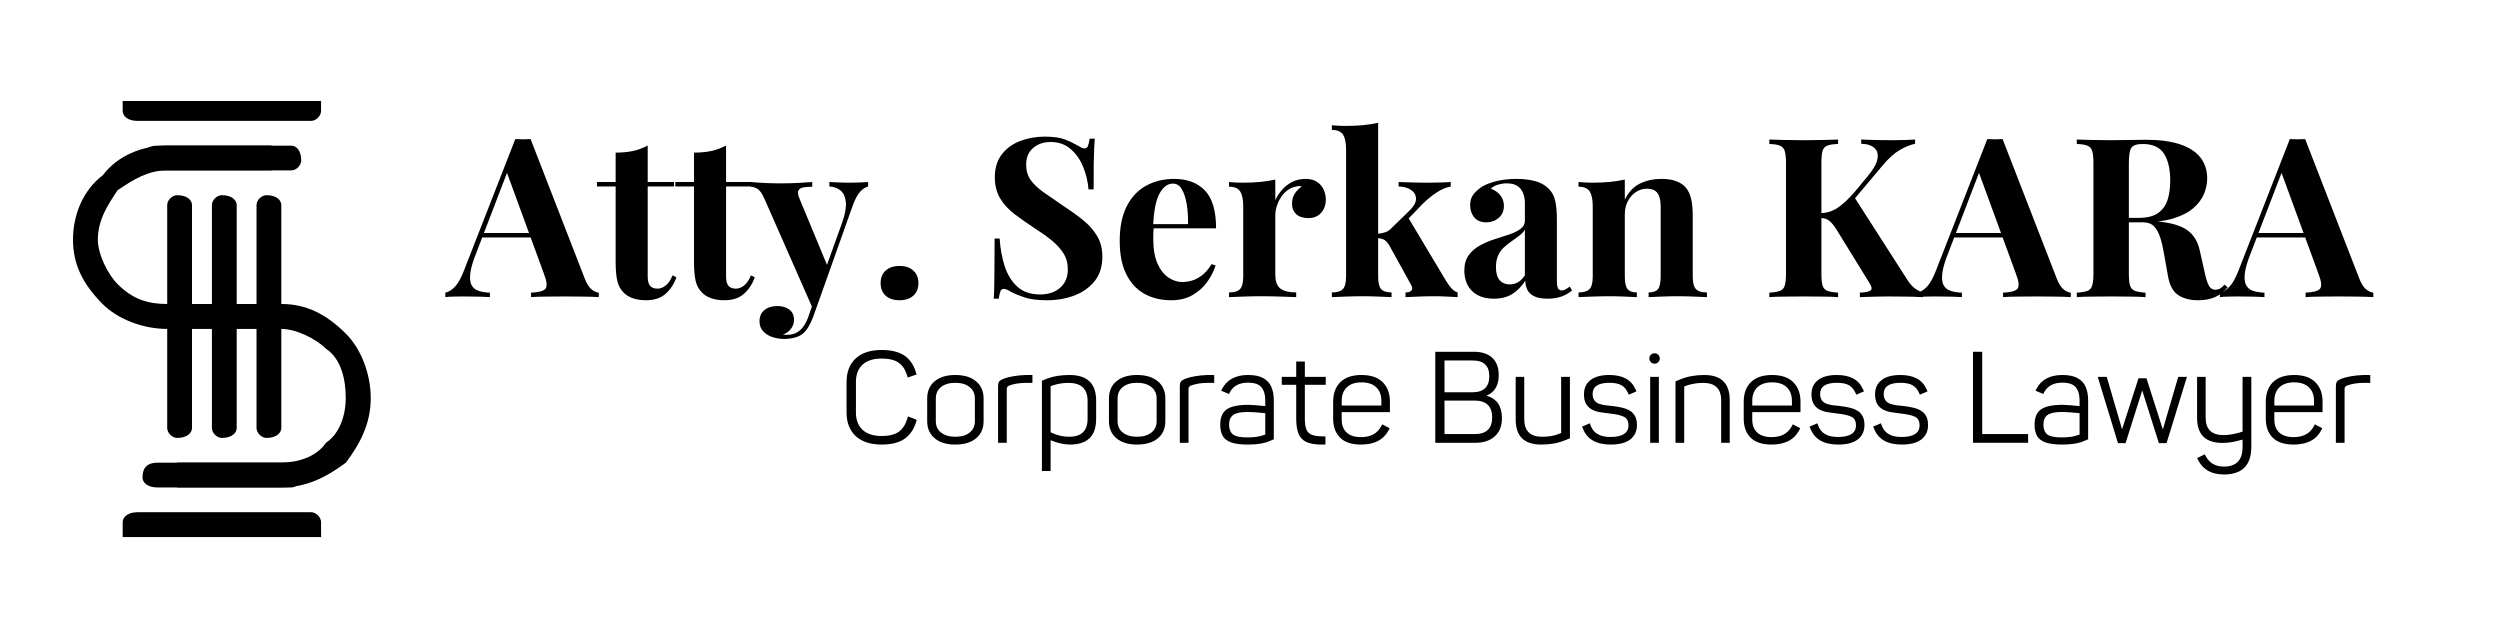
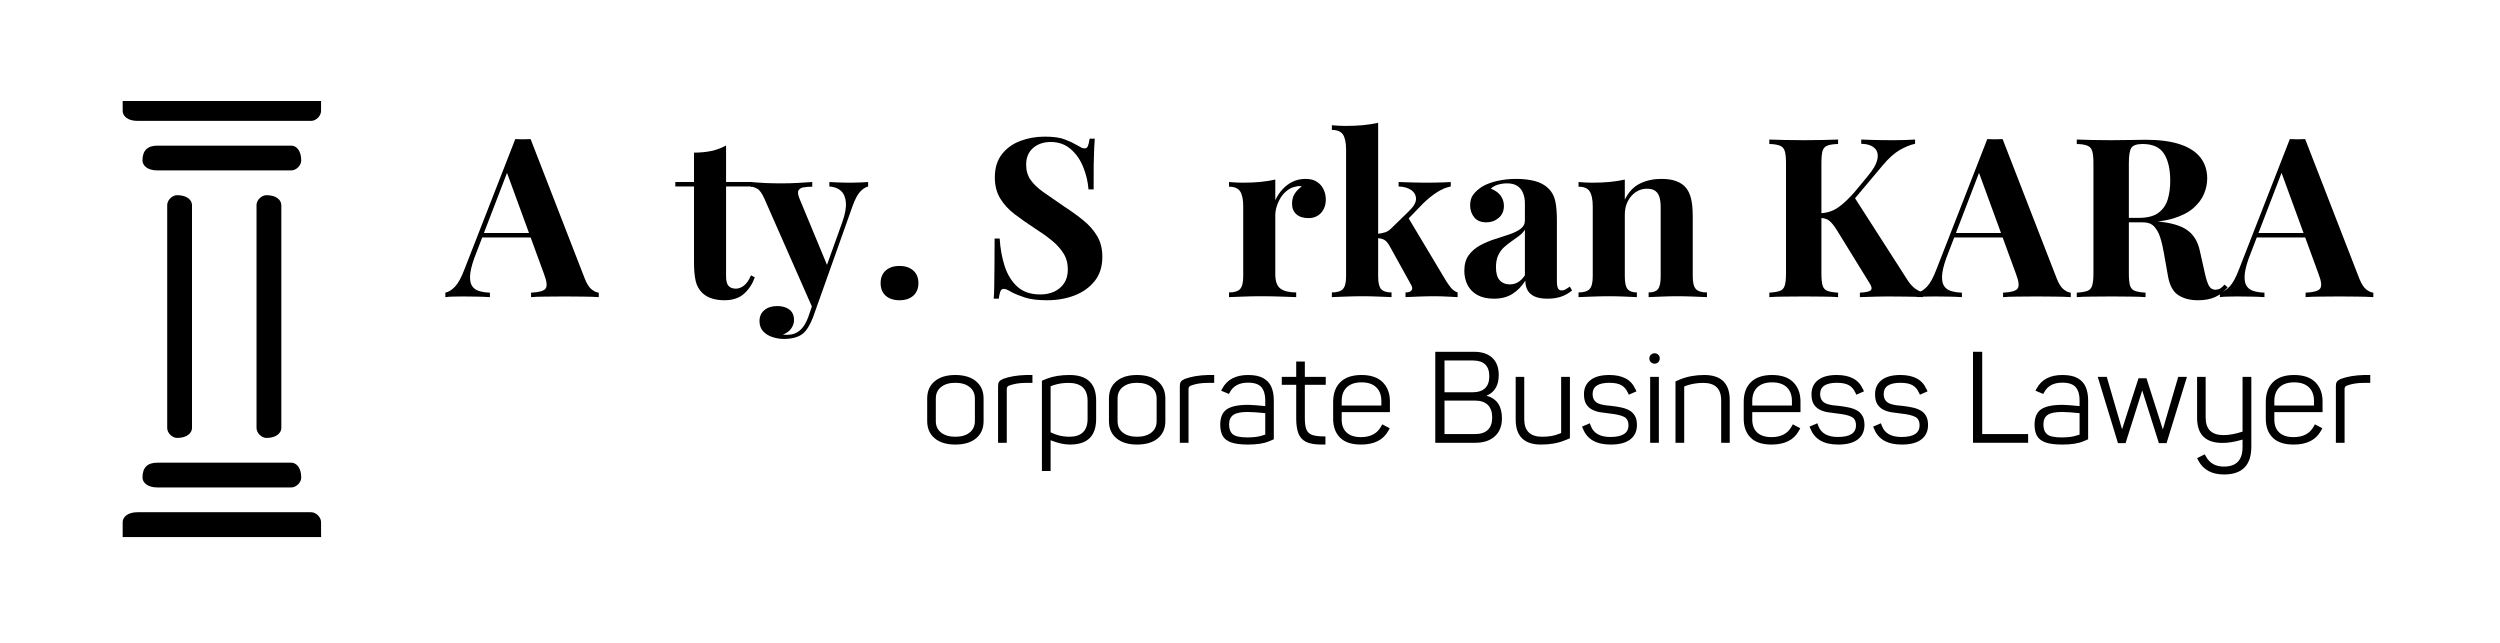
<svg xmlns="http://www.w3.org/2000/svg" width="700" zoomAndPan="magnify" viewBox="0 0 525 135" height="180" preserveAspectRatio="xMidYMid meet" version="1.0">
  <defs>
    <g />
    <clipPath id="34b481bd4b">
      <path d="M 25 21.211 L 68 21.211 L 68 26 L 25 26 Z M 25 21.211 " clip-rule="nonzero" />
    </clipPath>
    <clipPath id="63b8a98673">
      <path d="M 25 107 L 68 107 L 68 112.781 L 25 112.781 Z M 25 107 " clip-rule="nonzero" />
    </clipPath>
    <clipPath id="55a4d784e0">
      <path d="M 15.332 30 L 77.859 30 L 77.859 103 L 15.332 103 Z M 15.332 30 " clip-rule="nonzero" />
    </clipPath>
  </defs>
  <path fill="#000000" d="M 37.203 40.988 C 39.293 40.988 40.32 42.031 40.32 43.074 L 40.32 89.875 C 40.32 90.922 39.273 91.965 37.203 91.965 C 36.156 91.965 35.113 90.922 35.113 89.875 L 35.113 43.055 C 35.129 42.012 36.156 40.988 37.203 40.988 Z M 37.203 40.988 " fill-opacity="1" fill-rule="nonzero" />
-   <path fill="#000000" d="M 46.59 40.988 C 48.68 40.988 49.707 42.031 49.707 43.074 L 49.707 89.875 C 49.707 90.922 48.664 91.965 46.59 91.965 C 45.547 91.965 44.5 90.922 44.5 89.875 L 44.5 43.055 C 44.5 42.012 45.547 40.988 46.59 40.988 Z M 46.59 40.988 " fill-opacity="1" fill-rule="nonzero" />
  <path fill="#000000" d="M 55.961 40.988 C 58.051 40.988 59.078 42.031 59.078 43.074 L 59.078 89.875 C 59.078 90.922 58.031 91.965 55.961 91.965 C 54.914 91.965 53.871 90.922 53.871 89.875 L 53.871 43.055 C 53.871 42.012 54.914 40.988 55.961 40.988 Z M 55.961 40.988 " fill-opacity="1" fill-rule="nonzero" />
  <path fill="#000000" d="M 63.258 33.699 C 63.258 34.742 62.215 35.785 61.168 35.785 L 33.039 35.785 C 30.949 35.785 29.922 34.742 29.922 33.699 C 29.922 31.613 30.969 30.586 33.039 30.586 L 61.168 30.586 C 62.215 30.566 63.258 31.613 63.258 33.699 Z M 63.258 33.699 " fill-opacity="1" fill-rule="nonzero" />
  <g clip-path="url(#34b481bd4b)">
-     <path fill="#000000" d="M 67.422 21.211 L 67.422 23.301 C 67.422 24.344 66.375 25.387 65.332 25.387 L 28.879 25.387 C 26.785 25.387 25.762 24.344 25.762 23.301 L 25.762 21.211 Z M 67.422 21.211 " fill-opacity="1" fill-rule="nonzero" />
+     <path fill="#000000" d="M 67.422 21.211 L 67.422 23.301 C 67.422 24.344 66.375 25.387 65.332 25.387 L 28.879 25.387 C 26.785 25.387 25.762 24.344 25.762 23.301 L 25.762 21.211 M 67.422 21.211 " fill-opacity="1" fill-rule="nonzero" />
  </g>
  <path fill="#000000" d="M 63.258 100.277 C 63.258 98.191 62.215 97.164 61.168 97.164 L 33.039 97.164 C 30.949 97.164 29.922 98.207 29.922 100.277 C 29.922 101.32 30.969 102.363 33.039 102.363 L 61.168 102.363 C 62.215 102.363 63.258 101.32 63.258 100.277 Z M 63.258 100.277 " fill-opacity="1" fill-rule="nonzero" />
  <g clip-path="url(#63b8a98673)">
    <path fill="#000000" d="M 67.422 111.723 L 67.422 109.652 C 67.422 108.609 66.375 107.566 65.332 107.566 L 28.879 107.566 C 26.785 107.566 25.762 108.609 25.762 109.652 L 25.762 111.738 C 25.762 112.781 25.762 112.781 25.762 112.781 L 67.441 112.781 C 67.422 112.766 67.422 112.766 67.422 111.723 Z M 67.422 111.723 " fill-opacity="1" fill-rule="nonzero" />
  </g>
  <g clip-path="url(#55a4d784e0)">
-     <path fill="#000000" d="M 35.129 69.074 C 29.922 69.074 24.715 66.988 21.578 63.875 C 17.418 59.699 15.328 55.543 15.328 50.344 C 15.328 45.145 17.418 39.941 21.578 36.812 C 24.695 32.656 29.922 30.566 35.129 30.566 L 57.008 30.566 L 57.008 35.77 L 35.129 35.77 C 30.969 35.77 27.832 37.855 24.715 39.926 C 22.625 43.039 20.551 46.168 20.551 50.324 C 20.551 53.438 22.645 57.613 24.715 59.684 C 27.832 62.797 30.969 63.84 35.129 63.84 L 59.098 63.84 C 64.305 63.84 68.469 65.926 72.648 70.082 C 75.766 73.195 77.855 78.414 77.855 83.613 C 77.855 88.816 75.766 92.973 72.648 97.145 C 68.484 100.258 64.305 102.348 59.098 102.348 L 37.203 102.348 L 37.203 97.145 L 59.078 97.145 C 62.195 97.145 66.375 96.102 68.449 92.988 C 71.566 90.902 72.609 86.746 72.609 83.633 C 72.609 79.477 71.566 75.301 68.449 73.23 C 66.359 71.145 62.195 69.074 59.078 69.074 Z M 35.129 69.074 " fill-opacity="1" fill-rule="nonzero" />
-   </g>
+     </g>
  <g fill="#000000" fill-opacity="1">
    <g transform="translate(94.226, 62.396)">
      <g>
        <path d="M 17.203 -33.188 L 28.562 -3.922 C 29 -2.805 29.488 -2.035 30.031 -1.609 C 30.582 -1.191 31.078 -0.969 31.516 -0.938 L 31.516 0 C 30.578 -0.062 29.473 -0.098 28.203 -0.109 C 26.941 -0.129 25.676 -0.141 24.406 -0.141 C 22.969 -0.141 21.609 -0.129 20.328 -0.109 C 19.055 -0.098 18.047 -0.062 17.297 0 L 17.297 -0.938 C 18.891 -1 19.895 -1.27 20.312 -1.75 C 20.727 -2.238 20.629 -3.273 20.016 -4.859 L 12.062 -26.594 L 12.906 -27.812 L 5.797 -9.297 C 5.109 -7.586 4.691 -6.188 4.547 -5.094 C 4.41 -4 4.488 -3.156 4.781 -2.562 C 5.082 -1.977 5.566 -1.566 6.234 -1.328 C 6.91 -1.098 7.719 -0.969 8.656 -0.938 L 8.656 0 C 7.625 -0.062 6.641 -0.098 5.703 -0.109 C 4.766 -0.129 3.816 -0.141 2.859 -0.141 C 2.172 -0.141 1.52 -0.129 0.906 -0.109 C 0.301 -0.098 -0.234 -0.062 -0.703 0 L -0.703 -0.938 C -0.047 -1.062 0.625 -1.477 1.312 -2.188 C 2 -2.906 2.664 -4.125 3.312 -5.844 L 13.984 -33.188 C 14.473 -33.156 15.004 -33.141 15.578 -33.141 C 16.16 -33.141 16.703 -33.156 17.203 -33.188 Z M 20.469 -13.469 L 20.469 -12.531 L 6.547 -12.531 L 7.016 -13.469 Z M 20.469 -13.469 " />
      </g>
    </g>
  </g>
  <g fill="#000000" fill-opacity="1">
    <g transform="translate(125.409, 62.396)">
      <g>
-         <path d="M 10.609 -31.844 L 10.609 -24.172 L 16.125 -24.172 L 16.125 -23.234 L 10.609 -23.234 L 10.609 -4.344 C 10.609 -3.406 10.781 -2.742 11.125 -2.359 C 11.469 -1.973 11.984 -1.781 12.672 -1.781 C 13.234 -1.781 13.789 -1.988 14.344 -2.406 C 14.906 -2.82 15.406 -3.547 15.844 -4.578 L 16.641 -4.156 C 16.141 -2.758 15.383 -1.609 14.375 -0.703 C 13.363 0.203 11.984 0.656 10.234 0.656 C 9.211 0.656 8.312 0.52 7.531 0.25 C 6.75 -0.008 6.094 -0.406 5.562 -0.938 C 4.875 -1.625 4.422 -2.473 4.203 -3.484 C 3.984 -4.492 3.875 -5.812 3.875 -7.438 L 3.875 -23.234 L -0.047 -23.234 L -0.047 -24.172 L 3.875 -24.172 L 3.875 -30.344 C 5.188 -30.344 6.395 -30.457 7.5 -30.688 C 8.602 -30.926 9.641 -31.312 10.609 -31.844 Z M 10.609 -31.844 " />
-       </g>
+         </g>
    </g>
  </g>
  <g fill="#000000" fill-opacity="1">
    <g transform="translate(141.866, 62.396)">
      <g>
        <path d="M 10.609 -31.844 L 10.609 -24.172 L 16.125 -24.172 L 16.125 -23.234 L 10.609 -23.234 L 10.609 -4.344 C 10.609 -3.406 10.781 -2.742 11.125 -2.359 C 11.469 -1.973 11.984 -1.781 12.672 -1.781 C 13.234 -1.781 13.789 -1.988 14.344 -2.406 C 14.906 -2.82 15.406 -3.547 15.844 -4.578 L 16.641 -4.156 C 16.141 -2.758 15.383 -1.609 14.375 -0.703 C 13.363 0.203 11.984 0.656 10.234 0.656 C 9.211 0.656 8.312 0.52 7.531 0.25 C 6.75 -0.008 6.094 -0.406 5.562 -0.938 C 4.875 -1.625 4.422 -2.473 4.203 -3.484 C 3.984 -4.492 3.875 -5.812 3.875 -7.438 L 3.875 -23.234 L -0.047 -23.234 L -0.047 -24.172 L 3.875 -24.172 L 3.875 -30.344 C 5.188 -30.344 6.395 -30.457 7.5 -30.688 C 8.602 -30.926 9.641 -31.312 10.609 -31.844 Z M 10.609 -31.844 " />
      </g>
    </g>
  </g>
  <g fill="#000000" fill-opacity="1">
    <g transform="translate(158.322, 62.396)">
      <g>
        <path d="M 23.984 -24.172 L 23.984 -23.234 C 23.391 -23.078 22.828 -22.707 22.297 -22.125 C 21.766 -21.551 21.25 -20.582 20.75 -19.219 L 14.172 -0.703 L 12.438 2.578 L 2.25 -20.562 C 1.719 -21.781 1.191 -22.52 0.672 -22.781 C 0.16 -23.051 -0.281 -23.188 -0.656 -23.188 L -0.656 -24.172 C 0.375 -24.078 1.441 -24.004 2.547 -23.953 C 3.648 -23.91 4.719 -23.891 5.75 -23.891 C 7.031 -23.891 8.195 -23.922 9.25 -23.984 C 10.312 -24.047 11.312 -24.109 12.25 -24.172 L 12.25 -23.188 C 11.625 -23.188 11.035 -23.145 10.484 -23.062 C 9.941 -22.988 9.566 -22.77 9.359 -22.406 C 9.16 -22.051 9.25 -21.438 9.625 -20.562 L 15.516 -6.359 L 15.094 -6.078 L 18.562 -15.75 C 19.156 -17.438 19.406 -18.816 19.312 -19.891 C 19.219 -20.961 18.875 -21.77 18.281 -22.312 C 17.688 -22.863 16.875 -23.172 15.844 -23.234 L 15.844 -24.172 C 16.344 -24.141 16.859 -24.113 17.391 -24.094 C 17.922 -24.082 18.453 -24.066 18.984 -24.047 C 19.516 -24.035 19.984 -24.031 20.391 -24.031 C 21.004 -24.031 21.656 -24.047 22.344 -24.078 C 23.031 -24.109 23.578 -24.141 23.984 -24.172 Z M 14.172 -0.703 L 12.391 4.297 C 12.078 5.078 11.754 5.738 11.422 6.281 C 11.098 6.832 10.734 7.281 10.328 7.625 C 9.891 8 9.328 8.285 8.641 8.484 C 7.961 8.68 7.172 8.781 6.266 8.781 C 5.516 8.781 4.742 8.656 3.953 8.406 C 3.16 8.164 2.5 7.766 1.969 7.203 C 1.438 6.641 1.172 5.922 1.172 5.047 C 1.172 4.078 1.508 3.305 2.188 2.734 C 2.875 2.16 3.781 1.875 4.906 1.875 C 5.938 1.875 6.781 2.117 7.438 2.609 C 8.094 3.109 8.422 3.844 8.422 4.812 C 8.422 5.438 8.223 6.031 7.828 6.594 C 7.441 7.156 6.859 7.578 6.078 7.859 C 6.234 7.891 6.422 7.906 6.641 7.906 C 6.859 7.906 7.031 7.906 7.156 7.906 C 8.094 7.906 8.914 7.609 9.625 7.016 C 10.344 6.422 10.938 5.484 11.406 4.203 L 13.047 -0.609 Z M 14.172 -0.703 " />
      </g>
    </g>
  </g>
  <g fill="#000000" fill-opacity="1">
    <g transform="translate(182.586, 62.396)">
      <g>
        <path d="M 6.312 -6.547 C 7.531 -6.547 8.492 -6.223 9.203 -5.578 C 9.922 -4.941 10.281 -4.062 10.281 -2.938 C 10.281 -1.82 9.922 -0.941 9.203 -0.297 C 8.492 0.336 7.531 0.656 6.312 0.656 C 5.094 0.656 4.125 0.336 3.406 -0.297 C 2.695 -0.941 2.344 -1.82 2.344 -2.938 C 2.344 -4.062 2.695 -4.941 3.406 -5.578 C 4.125 -6.223 5.094 -6.547 6.312 -6.547 Z M 6.312 -6.547 " />
      </g>
    </g>
  </g>
  <g fill="#000000" fill-opacity="1">
    <g transform="translate(195.209, 62.396)">
      <g />
    </g>
  </g>
  <g fill="#000000" fill-opacity="1">
    <g transform="translate(206.102, 62.396)">
      <g>
        <path d="M 13.281 -33.703 C 15.113 -33.703 16.531 -33.504 17.531 -33.109 C 18.531 -32.723 19.391 -32.316 20.109 -31.891 C 20.473 -31.672 20.77 -31.504 21 -31.391 C 21.238 -31.285 21.469 -31.234 21.688 -31.234 C 22 -31.234 22.223 -31.398 22.359 -31.734 C 22.504 -32.078 22.625 -32.594 22.719 -33.281 L 23.797 -33.281 C 23.766 -32.688 23.723 -31.977 23.672 -31.156 C 23.629 -30.332 23.598 -29.25 23.578 -27.906 C 23.566 -26.57 23.562 -24.812 23.562 -22.625 L 22.484 -22.625 C 22.359 -24.25 21.984 -25.82 21.359 -27.344 C 20.742 -28.875 19.863 -30.129 18.719 -31.109 C 17.582 -32.086 16.191 -32.578 14.547 -32.578 C 13.047 -32.578 11.812 -32.156 10.844 -31.312 C 9.875 -30.477 9.391 -29.312 9.391 -27.812 C 9.391 -26.57 9.703 -25.504 10.328 -24.609 C 10.953 -23.723 11.863 -22.859 13.062 -22.016 C 14.258 -21.172 15.719 -20.16 17.438 -18.984 C 18.938 -18.016 20.273 -17.047 21.453 -16.078 C 22.641 -15.109 23.594 -14.016 24.312 -12.797 C 25.031 -11.586 25.391 -10.145 25.391 -8.469 C 25.391 -6.406 24.848 -4.703 23.766 -3.359 C 22.691 -2.023 21.281 -1.02 19.531 -0.344 C 17.789 0.32 15.879 0.656 13.797 0.656 C 11.859 0.656 10.312 0.469 9.156 0.094 C 8.008 -0.281 7.047 -0.672 6.266 -1.078 C 5.578 -1.516 5.047 -1.734 4.672 -1.734 C 4.359 -1.734 4.129 -1.562 3.984 -1.219 C 3.848 -0.875 3.734 -0.359 3.641 0.328 L 2.578 0.328 C 2.641 -0.422 2.676 -1.289 2.688 -2.281 C 2.707 -3.281 2.723 -4.582 2.734 -6.188 C 2.754 -7.801 2.766 -9.836 2.766 -12.297 L 3.828 -12.297 C 3.953 -10.234 4.301 -8.305 4.875 -6.516 C 5.457 -4.723 6.348 -3.281 7.547 -2.188 C 8.742 -1.102 10.344 -0.562 12.344 -0.562 C 13.438 -0.562 14.41 -0.754 15.266 -1.141 C 16.117 -1.535 16.812 -2.117 17.344 -2.891 C 17.875 -3.672 18.141 -4.641 18.141 -5.797 C 18.141 -7.109 17.832 -8.242 17.219 -9.203 C 16.613 -10.172 15.789 -11.078 14.75 -11.922 C 13.707 -12.766 12.5 -13.625 11.125 -14.5 C 9.656 -15.457 8.281 -16.422 7 -17.391 C 5.727 -18.359 4.711 -19.461 3.953 -20.703 C 3.191 -21.953 2.812 -23.438 2.812 -25.156 C 2.812 -27.113 3.301 -28.723 4.281 -29.984 C 5.258 -31.254 6.551 -32.191 8.156 -32.797 C 9.758 -33.398 11.469 -33.703 13.281 -33.703 Z M 13.281 -33.703 " />
      </g>
    </g>
  </g>
  <g fill="#000000" fill-opacity="1">
    <g transform="translate(233.405, 62.396)">
      <g>
-         <path d="M 13.188 -24.828 C 15.926 -24.828 18.07 -24.016 19.625 -22.391 C 21.188 -20.773 21.969 -18.129 21.969 -14.453 L 6.594 -14.453 L 6.5 -15.328 L 16.078 -15.328 C 16.109 -16.859 16.016 -18.27 15.797 -19.562 C 15.578 -20.852 15.234 -21.891 14.766 -22.672 C 14.305 -23.453 13.688 -23.844 12.906 -23.844 C 11.812 -23.844 10.879 -23.156 10.109 -21.781 C 9.348 -20.414 8.895 -18.141 8.75 -14.953 L 8.875 -14.672 C 8.844 -14.305 8.816 -13.922 8.797 -13.516 C 8.785 -13.109 8.781 -12.688 8.781 -12.25 C 8.781 -10.094 9.082 -8.344 9.688 -7 C 10.301 -5.664 11.078 -4.691 12.016 -4.078 C 12.953 -3.473 13.898 -3.172 14.859 -3.172 C 15.516 -3.172 16.191 -3.27 16.891 -3.469 C 17.598 -3.676 18.312 -4.051 19.031 -4.594 C 19.75 -5.145 20.414 -5.922 21.031 -6.922 L 21.875 -6.641 C 21.5 -5.453 20.906 -4.297 20.094 -3.172 C 19.289 -2.055 18.266 -1.141 17.016 -0.422 C 15.766 0.297 14.27 0.656 12.531 0.656 C 10.406 0.656 8.531 0.203 6.906 -0.703 C 5.289 -1.609 4.023 -2.977 3.109 -4.812 C 2.191 -6.656 1.734 -8.992 1.734 -11.828 C 1.734 -14.723 2.223 -17.133 3.203 -19.062 C 4.18 -21 5.535 -22.441 7.266 -23.391 C 8.992 -24.348 10.969 -24.828 13.188 -24.828 Z M 13.188 -24.828 " />
-       </g>
+         </g>
    </g>
  </g>
  <g fill="#000000" fill-opacity="1">
    <g transform="translate(256.968, 62.396)">
      <g>
        <path d="M 17.203 -24.828 C 18.203 -24.828 19.008 -24.613 19.625 -24.188 C 20.25 -23.77 20.707 -23.234 21 -22.578 C 21.301 -21.922 21.453 -21.234 21.453 -20.516 C 21.453 -19.367 21.117 -18.426 20.453 -17.688 C 19.785 -16.957 18.906 -16.594 17.812 -16.594 C 16.719 -16.594 15.867 -16.863 15.266 -17.406 C 14.66 -17.957 14.359 -18.688 14.359 -19.594 C 14.359 -20.457 14.551 -21.176 14.938 -21.75 C 15.32 -22.332 15.812 -22.828 16.406 -23.234 C 15.969 -23.359 15.531 -23.344 15.094 -23.188 C 14.508 -23.094 13.953 -22.848 13.422 -22.453 C 12.891 -22.066 12.438 -21.586 12.062 -21.016 C 11.688 -20.441 11.391 -19.816 11.172 -19.141 C 10.953 -18.473 10.844 -17.828 10.844 -17.203 L 10.844 -4.812 C 10.844 -3.32 11.207 -2.312 11.938 -1.781 C 12.676 -1.25 13.773 -0.984 15.234 -0.984 L 15.234 0 C 14.523 -0.031 13.484 -0.066 12.109 -0.109 C 10.734 -0.16 9.301 -0.188 7.812 -0.188 C 6.562 -0.188 5.297 -0.16 4.016 -0.109 C 2.742 -0.066 1.781 -0.031 1.125 0 L 1.125 -0.984 C 2.219 -0.984 2.988 -1.219 3.438 -1.688 C 3.883 -2.156 4.109 -3.039 4.109 -4.344 L 4.109 -19.078 C 4.109 -20.473 3.898 -21.504 3.484 -22.172 C 3.066 -22.848 2.281 -23.188 1.125 -23.188 L 1.125 -24.172 C 2.125 -24.078 3.086 -24.031 4.016 -24.031 C 5.328 -24.031 6.551 -24.082 7.688 -24.188 C 8.82 -24.301 9.875 -24.469 10.844 -24.688 L 10.844 -20.344 C 11.219 -21.176 11.719 -21.938 12.344 -22.625 C 12.969 -23.312 13.68 -23.848 14.484 -24.234 C 15.297 -24.629 16.203 -24.828 17.203 -24.828 Z M 17.203 -24.828 " />
      </g>
    </g>
  </g>
  <g fill="#000000" fill-opacity="1">
    <g transform="translate(278.801, 62.396)">
      <g>
        <path d="M 10.609 -36.609 L 10.609 -4.344 C 10.609 -3.039 10.816 -2.156 11.234 -1.688 C 11.66 -1.219 12.391 -0.984 13.422 -0.984 L 13.422 0 C 12.828 -0.031 11.957 -0.066 10.812 -0.109 C 9.676 -0.16 8.52 -0.188 7.344 -0.188 C 6.125 -0.188 4.898 -0.16 3.672 -0.109 C 2.441 -0.066 1.516 -0.031 0.891 0 L 0.891 -0.984 C 1.984 -0.984 2.754 -1.219 3.203 -1.688 C 3.648 -2.156 3.875 -3.039 3.875 -4.344 L 3.875 -31 C 3.875 -32.395 3.664 -33.426 3.25 -34.094 C 2.832 -34.77 2.047 -35.109 0.891 -35.109 L 0.891 -36.094 C 1.891 -36 2.852 -35.953 3.781 -35.953 C 5.062 -35.953 6.273 -36.004 7.422 -36.109 C 8.578 -36.223 9.641 -36.391 10.609 -36.609 Z M 25.859 -24.172 L 25.859 -23.234 C 24.891 -23.047 23.922 -22.641 22.953 -22.016 C 21.984 -21.391 21.004 -20.598 20.016 -19.641 L 16.406 -15.891 L 16.875 -16.781 L 24.875 -3.406 C 25.219 -2.852 25.57 -2.359 25.938 -1.922 C 26.312 -1.484 26.766 -1.172 27.297 -0.984 L 27.297 0 C 26.828 -0.031 26.125 -0.066 25.188 -0.109 C 24.258 -0.16 23.328 -0.188 22.391 -0.188 C 21.234 -0.188 20.078 -0.16 18.922 -0.109 C 17.773 -0.066 16.922 -0.031 16.359 0 L 16.359 -0.984 C 16.984 -0.984 17.406 -1.129 17.625 -1.422 C 17.844 -1.723 17.812 -2.109 17.531 -2.578 L 12.906 -10.938 C 12.531 -11.531 12.16 -11.91 11.797 -12.078 C 11.441 -12.254 10.969 -12.359 10.375 -12.391 L 10.375 -13.281 C 11.031 -13.344 11.598 -13.453 12.078 -13.609 C 12.566 -13.766 13.016 -14.062 13.422 -14.5 L 16.969 -17.953 C 18.031 -18.953 18.562 -19.836 18.562 -20.609 C 18.562 -21.391 18.223 -22.016 17.547 -22.484 C 16.879 -22.953 16 -23.203 14.906 -23.234 L 14.906 -24.172 C 15.781 -24.141 16.734 -24.109 17.766 -24.078 C 18.797 -24.047 19.672 -24.031 20.391 -24.031 C 21.004 -24.031 21.66 -24.035 22.359 -24.047 C 23.066 -24.066 23.734 -24.082 24.359 -24.094 C 24.984 -24.113 25.484 -24.141 25.859 -24.172 Z M 25.859 -24.172 " />
      </g>
    </g>
  </g>
  <g fill="#000000" fill-opacity="1">
    <g transform="translate(306.15, 62.396)">
      <g>
        <path d="M 7.578 0.328 C 6.172 0.328 5 0.062 4.062 -0.469 C 3.133 -1 2.453 -1.707 2.016 -2.594 C 1.578 -3.477 1.359 -4.453 1.359 -5.516 C 1.359 -6.859 1.66 -7.945 2.266 -8.781 C 2.867 -9.625 3.656 -10.312 4.625 -10.844 C 5.594 -11.375 6.613 -11.812 7.688 -12.156 C 8.758 -12.5 9.785 -12.832 10.766 -13.156 C 11.754 -13.488 12.551 -13.879 13.156 -14.328 C 13.77 -14.773 14.078 -15.359 14.078 -16.078 L 14.078 -19.734 C 14.078 -20.535 13.941 -21.254 13.672 -21.891 C 13.41 -22.535 13.004 -23.031 12.453 -23.375 C 11.91 -23.719 11.203 -23.891 10.328 -23.891 C 9.703 -23.891 9.078 -23.801 8.453 -23.625 C 7.836 -23.457 7.328 -23.172 6.922 -22.766 C 7.797 -22.453 8.473 -21.977 8.953 -21.344 C 9.43 -20.707 9.672 -19.984 9.672 -19.172 C 9.672 -18.109 9.305 -17.266 8.578 -16.641 C 7.848 -16.016 6.984 -15.703 5.984 -15.703 C 4.859 -15.703 4.008 -16.051 3.438 -16.75 C 2.863 -17.457 2.578 -18.312 2.578 -19.312 C 2.578 -20.207 2.801 -20.953 3.25 -21.547 C 3.695 -22.141 4.328 -22.703 5.141 -23.234 C 6.016 -23.734 7.066 -24.125 8.297 -24.406 C 9.523 -24.688 10.859 -24.828 12.297 -24.828 C 13.734 -24.828 15.023 -24.676 16.172 -24.375 C 17.328 -24.082 18.297 -23.547 19.078 -22.766 C 19.797 -22.047 20.258 -21.164 20.469 -20.125 C 20.688 -19.082 20.797 -17.766 20.797 -16.172 L 20.797 -3.453 C 20.797 -2.68 20.875 -2.145 21.031 -1.844 C 21.188 -1.551 21.453 -1.406 21.828 -1.406 C 22.109 -1.406 22.379 -1.484 22.641 -1.641 C 22.91 -1.797 23.203 -1.984 23.516 -2.203 L 23.984 -1.406 C 23.328 -0.844 22.57 -0.41 21.719 -0.109 C 20.863 0.18 19.906 0.328 18.844 0.328 C 17.688 0.328 16.766 0.164 16.078 -0.156 C 15.391 -0.488 14.898 -0.938 14.609 -1.5 C 14.316 -2.062 14.172 -2.711 14.172 -3.453 C 13.422 -2.273 12.516 -1.348 11.453 -0.672 C 10.391 -0.004 9.098 0.328 7.578 0.328 Z M 10.891 -2.672 C 11.516 -2.672 12.082 -2.816 12.594 -3.109 C 13.113 -3.398 13.609 -3.891 14.078 -4.578 L 14.078 -14.172 C 13.797 -13.703 13.406 -13.281 12.906 -12.906 C 12.406 -12.531 11.875 -12.145 11.312 -11.75 C 10.75 -11.363 10.207 -10.938 9.688 -10.469 C 9.176 -10 8.766 -9.422 8.453 -8.734 C 8.148 -8.055 8 -7.234 8 -6.266 C 8 -5.047 8.258 -4.141 8.781 -3.547 C 9.312 -2.961 10.016 -2.672 10.891 -2.672 Z M 10.891 -2.672 " />
      </g>
    </g>
  </g>
  <g fill="#000000" fill-opacity="1">
    <g transform="translate(330.367, 62.396)">
      <g>
        <path d="M 18.516 -24.828 C 19.816 -24.828 20.879 -24.66 21.703 -24.328 C 22.535 -24.004 23.188 -23.562 23.656 -23 C 24.156 -22.406 24.52 -21.641 24.75 -20.703 C 24.988 -19.773 25.109 -18.516 25.109 -16.922 L 25.109 -4.344 C 25.109 -3.039 25.332 -2.156 25.781 -1.688 C 26.227 -1.219 27 -0.984 28.094 -0.984 L 28.094 0 C 27.5 -0.031 26.609 -0.066 25.422 -0.109 C 24.242 -0.16 23.078 -0.188 21.922 -0.188 C 20.742 -0.188 19.582 -0.16 18.438 -0.109 C 17.301 -0.066 16.438 -0.031 15.844 0 L 15.844 -0.984 C 16.781 -0.984 17.438 -1.219 17.812 -1.688 C 18.188 -2.156 18.375 -3.039 18.375 -4.344 L 18.375 -18.891 C 18.375 -19.672 18.297 -20.348 18.141 -20.922 C 17.984 -21.492 17.703 -21.941 17.297 -22.266 C 16.891 -22.598 16.281 -22.766 15.469 -22.766 C 14.633 -22.766 13.863 -22.531 13.156 -22.062 C 12.457 -21.594 11.895 -20.945 11.469 -20.125 C 11.051 -19.301 10.844 -18.375 10.844 -17.344 L 10.844 -4.344 C 10.844 -3.039 11.035 -2.156 11.422 -1.688 C 11.816 -1.219 12.469 -0.984 13.375 -0.984 L 13.375 0 C 12.812 -0.031 11.988 -0.066 10.906 -0.109 C 9.832 -0.16 8.723 -0.188 7.578 -0.188 C 6.391 -0.188 5.172 -0.16 3.922 -0.109 C 2.68 -0.066 1.75 -0.031 1.125 0 L 1.125 -0.984 C 2.219 -0.984 2.988 -1.219 3.438 -1.688 C 3.883 -2.156 4.109 -3.039 4.109 -4.344 L 4.109 -19.078 C 4.109 -20.473 3.898 -21.504 3.484 -22.172 C 3.066 -22.848 2.281 -23.188 1.125 -23.188 L 1.125 -24.172 C 2.125 -24.078 3.086 -24.031 4.016 -24.031 C 5.328 -24.031 6.551 -24.082 7.688 -24.188 C 8.82 -24.301 9.875 -24.469 10.844 -24.688 L 10.844 -20.469 C 11.625 -22.062 12.68 -23.188 14.016 -23.844 C 15.359 -24.5 16.859 -24.828 18.516 -24.828 Z M 18.516 -24.828 " />
      </g>
    </g>
  </g>
  <g fill="#000000" fill-opacity="1">
    <g transform="translate(359.073, 62.396)">
      <g />
    </g>
  </g>
  <g fill="#000000" fill-opacity="1">
    <g transform="translate(369.966, 62.396)">
      <g>
        <path d="M 32.203 -33.094 L 32.203 -32.203 C 31.211 -31.992 30.145 -31.562 29 -30.906 C 27.863 -30.25 26.676 -29.188 25.438 -27.719 L 16.641 -17.25 L 19.359 -21.125 L 30.484 -3.781 C 30.922 -3.07 31.383 -2.5 31.875 -2.062 C 32.375 -1.625 33.031 -1.25 33.844 -0.938 L 33.844 0 C 32.75 -0.062 31.531 -0.098 30.188 -0.109 C 28.852 -0.129 27.641 -0.141 26.547 -0.141 C 25.898 -0.141 25.109 -0.129 24.172 -0.109 C 23.234 -0.098 22.047 -0.062 20.609 0 L 20.609 -0.938 C 21.891 -1 22.66 -1.176 22.922 -1.469 C 23.191 -1.77 23.078 -2.289 22.578 -3.031 L 15.797 -14.031 C 15.359 -14.738 14.969 -15.27 14.625 -15.625 C 14.289 -15.988 13.953 -16.238 13.609 -16.375 C 13.266 -16.52 12.812 -16.609 12.25 -16.641 L 12.25 -17.625 C 13.625 -17.656 14.848 -18.031 15.922 -18.75 C 16.992 -19.469 18.172 -20.555 19.453 -22.016 L 22.203 -25.344 C 23.391 -26.738 24.082 -27.941 24.281 -28.953 C 24.488 -29.973 24.285 -30.758 23.672 -31.312 C 23.066 -31.875 22.141 -32.172 20.891 -32.203 L 20.891 -33.094 C 21.672 -33.062 22.41 -33.035 23.109 -33.016 C 23.816 -33.004 24.551 -32.988 25.312 -32.969 C 26.07 -32.957 26.906 -32.953 27.812 -32.953 C 28.719 -32.953 29.535 -32.969 30.266 -33 C 31.004 -33.031 31.648 -33.062 32.203 -33.094 Z M 16.031 -33.094 L 16.031 -32.156 C 15.039 -32.133 14.285 -32.02 13.766 -31.812 C 13.254 -31.613 12.922 -31.238 12.766 -30.688 C 12.609 -30.145 12.531 -29.297 12.531 -28.141 L 12.531 -4.953 C 12.531 -3.828 12.613 -2.984 12.781 -2.422 C 12.957 -1.867 13.297 -1.5 13.797 -1.312 C 14.297 -1.125 15.039 -1 16.031 -0.938 L 16.031 0 C 15.188 -0.062 14.125 -0.098 12.844 -0.109 C 11.57 -0.129 10.281 -0.141 8.969 -0.141 C 7.477 -0.141 6.07 -0.129 4.75 -0.109 C 3.426 -0.098 2.375 -0.062 1.594 0 L 1.594 -0.938 C 2.582 -1 3.328 -1.125 3.828 -1.312 C 4.328 -1.5 4.66 -1.867 4.828 -2.422 C 5.004 -2.984 5.094 -3.828 5.094 -4.953 L 5.094 -28.141 C 5.094 -29.297 5.004 -30.145 4.828 -30.688 C 4.66 -31.238 4.316 -31.613 3.797 -31.812 C 3.285 -32.02 2.551 -32.133 1.594 -32.156 L 1.594 -33.094 C 2.375 -33.062 3.426 -33.031 4.75 -33 C 6.07 -32.969 7.477 -32.953 8.969 -32.953 C 10.281 -32.953 11.57 -32.969 12.844 -33 C 14.125 -33.031 15.188 -33.062 16.031 -33.094 Z M 16.031 -33.094 " />
      </g>
    </g>
  </g>
  <g fill="#000000" fill-opacity="1">
    <g transform="translate(403.346, 62.396)">
      <g>
        <path d="M 17.203 -33.188 L 28.562 -3.922 C 29 -2.805 29.488 -2.035 30.031 -1.609 C 30.582 -1.191 31.078 -0.969 31.516 -0.938 L 31.516 0 C 30.578 -0.062 29.473 -0.098 28.203 -0.109 C 26.941 -0.129 25.676 -0.141 24.406 -0.141 C 22.969 -0.141 21.609 -0.129 20.328 -0.109 C 19.055 -0.098 18.047 -0.062 17.297 0 L 17.297 -0.938 C 18.891 -1 19.895 -1.27 20.312 -1.75 C 20.727 -2.238 20.629 -3.273 20.016 -4.859 L 12.062 -26.594 L 12.906 -27.812 L 5.797 -9.297 C 5.109 -7.586 4.691 -6.188 4.547 -5.094 C 4.41 -4 4.488 -3.156 4.781 -2.562 C 5.082 -1.977 5.566 -1.566 6.234 -1.328 C 6.91 -1.098 7.719 -0.969 8.656 -0.938 L 8.656 0 C 7.625 -0.062 6.641 -0.098 5.703 -0.109 C 4.766 -0.129 3.816 -0.141 2.859 -0.141 C 2.172 -0.141 1.52 -0.129 0.906 -0.109 C 0.301 -0.098 -0.234 -0.062 -0.703 0 L -0.703 -0.938 C -0.047 -1.062 0.625 -1.477 1.312 -2.188 C 2 -2.906 2.664 -4.125 3.312 -5.844 L 13.984 -33.188 C 14.473 -33.156 15.004 -33.141 15.578 -33.141 C 16.16 -33.141 16.703 -33.156 17.203 -33.188 Z M 20.469 -13.469 L 20.469 -12.531 L 6.547 -12.531 L 7.016 -13.469 Z M 20.469 -13.469 " />
      </g>
    </g>
  </g>
  <g fill="#000000" fill-opacity="1">
    <g transform="translate(434.529, 62.396)">
      <g>
        <path d="M 1.594 -33.094 C 2.375 -33.062 3.426 -33.031 4.75 -33 C 6.07 -32.969 7.391 -32.953 8.703 -32.953 C 10.191 -32.953 11.633 -32.969 13.031 -33 C 14.438 -33.031 15.438 -33.047 16.031 -33.047 C 18.938 -33.047 21.348 -32.727 23.266 -32.094 C 25.18 -31.457 26.613 -30.531 27.562 -29.312 C 28.508 -28.094 28.984 -26.629 28.984 -24.922 C 28.984 -23.859 28.766 -22.789 28.328 -21.719 C 27.891 -20.645 27.148 -19.645 26.109 -18.719 C 25.066 -17.801 23.641 -17.066 21.828 -16.516 C 20.023 -15.973 17.75 -15.703 15 -15.703 L 10.516 -15.703 L 10.516 -16.641 L 14.547 -16.641 C 16.379 -16.641 17.77 -16.988 18.719 -17.688 C 19.676 -18.395 20.332 -19.332 20.688 -20.5 C 21.039 -21.664 21.219 -22.969 21.219 -24.406 C 21.219 -26.863 20.781 -28.77 19.906 -30.125 C 19.039 -31.477 17.547 -32.156 15.422 -32.156 C 14.211 -32.156 13.426 -31.891 13.062 -31.359 C 12.707 -30.836 12.531 -29.766 12.531 -28.141 L 12.531 -4.953 C 12.531 -3.828 12.613 -2.984 12.781 -2.422 C 12.957 -1.867 13.297 -1.5 13.797 -1.312 C 14.297 -1.125 15.039 -1 16.031 -0.938 L 16.031 0 C 15.188 -0.062 14.125 -0.098 12.844 -0.109 C 11.57 -0.129 10.281 -0.141 8.969 -0.141 C 7.477 -0.141 6.07 -0.129 4.75 -0.109 C 3.426 -0.098 2.375 -0.062 1.594 0 L 1.594 -0.938 C 2.582 -1 3.328 -1.125 3.828 -1.312 C 4.328 -1.5 4.66 -1.867 4.828 -2.422 C 5.004 -2.984 5.094 -3.828 5.094 -4.953 L 5.094 -28.141 C 5.094 -29.297 5.004 -30.145 4.828 -30.688 C 4.66 -31.238 4.316 -31.613 3.797 -31.812 C 3.285 -32.02 2.551 -32.133 1.594 -32.156 Z M 10.422 -16.5 C 11.766 -16.469 12.926 -16.406 13.906 -16.312 C 14.883 -16.219 15.75 -16.129 16.5 -16.047 C 17.25 -15.973 17.922 -15.922 18.516 -15.891 C 21.348 -15.641 23.441 -15.031 24.797 -14.062 C 26.148 -13.102 27.031 -11.656 27.438 -9.719 L 28.516 -4.906 C 28.797 -3.656 29.094 -2.781 29.406 -2.281 C 29.719 -1.789 30.172 -1.547 30.766 -1.547 C 31.172 -1.578 31.504 -1.676 31.766 -1.844 C 32.023 -2.02 32.312 -2.281 32.625 -2.625 L 33.281 -2.062 C 32.445 -1.094 31.547 -0.398 30.578 0.016 C 29.609 0.441 28.438 0.656 27.062 0.656 C 25.383 0.656 24 0.297 22.906 -0.422 C 21.812 -1.141 21.094 -2.461 20.75 -4.391 L 19.922 -9.062 C 19.703 -10.375 19.438 -11.52 19.125 -12.5 C 18.812 -13.488 18.379 -14.27 17.828 -14.844 C 17.285 -15.414 16.531 -15.703 15.562 -15.703 L 10.516 -15.703 Z M 10.422 -16.5 " />
      </g>
    </g>
  </g>
  <g fill="#000000" fill-opacity="1">
    <g transform="translate(466.881, 62.396)">
      <g>
        <path d="M 17.203 -33.188 L 28.562 -3.922 C 29 -2.805 29.488 -2.035 30.031 -1.609 C 30.582 -1.191 31.078 -0.969 31.516 -0.938 L 31.516 0 C 30.578 -0.062 29.473 -0.098 28.203 -0.109 C 26.941 -0.129 25.676 -0.141 24.406 -0.141 C 22.969 -0.141 21.609 -0.129 20.328 -0.109 C 19.055 -0.098 18.047 -0.062 17.297 0 L 17.297 -0.938 C 18.891 -1 19.895 -1.27 20.312 -1.75 C 20.727 -2.238 20.629 -3.273 20.016 -4.859 L 12.062 -26.594 L 12.906 -27.812 L 5.797 -9.297 C 5.109 -7.586 4.691 -6.188 4.547 -5.094 C 4.41 -4 4.488 -3.156 4.781 -2.562 C 5.082 -1.977 5.566 -1.566 6.234 -1.328 C 6.91 -1.098 7.719 -0.969 8.656 -0.938 L 8.656 0 C 7.625 -0.062 6.641 -0.098 5.703 -0.109 C 4.766 -0.129 3.816 -0.141 2.859 -0.141 C 2.172 -0.141 1.52 -0.129 0.906 -0.109 C 0.301 -0.098 -0.234 -0.062 -0.703 0 L -0.703 -0.938 C -0.047 -1.062 0.625 -1.477 1.312 -2.188 C 2 -2.906 2.664 -4.125 3.312 -5.844 L 13.984 -33.188 C 14.473 -33.156 15.004 -33.141 15.578 -33.141 C 16.16 -33.141 16.703 -33.156 17.203 -33.188 Z M 20.469 -13.469 L 20.469 -12.531 L 6.547 -12.531 L 7.016 -13.469 Z M 20.469 -13.469 " />
      </g>
    </g>
  </g>
  <g fill="#000000" fill-opacity="1">
    <g transform="translate(176.246, 92.983)">
      <g>
-         <path d="M 14.375 -13.703 L 14.219 -14.219 C 13.844 -15.414 13.242 -16.289 12.422 -16.844 C 11.609 -17.406 10.438 -17.688 8.906 -17.688 C 7.145 -17.688 5.801 -17.254 4.875 -16.391 C 3.957 -15.535 3.5 -14.328 3.5 -12.766 L 3.5 -6.359 C 3.5 -4.805 3.961 -3.594 4.891 -2.719 C 5.828 -1.852 7.164 -1.422 8.906 -1.422 C 10.445 -1.422 11.629 -1.707 12.453 -2.281 C 13.285 -2.863 13.891 -3.766 14.266 -4.984 L 14.438 -5.547 L 16.281 -4.812 L 16.125 -4.328 C 15.645 -2.773 14.828 -1.602 13.672 -0.812 C 12.523 -0.02 10.938 0.375 8.906 0.375 C 6.562 0.375 4.742 -0.219 3.453 -1.406 C 2.172 -2.602 1.531 -4.258 1.531 -6.375 L 1.531 -12.734 C 1.531 -14.848 2.16 -16.5 3.422 -17.688 C 4.691 -18.883 6.52 -19.484 8.906 -19.484 C 10.906 -19.484 12.473 -19.109 13.609 -18.359 C 14.742 -17.617 15.555 -16.488 16.047 -14.969 L 16.234 -14.344 Z M 14.375 -13.703 " />
-       </g>
+         </g>
    </g>
  </g>
  <g fill="#000000" fill-opacity="1">
    <g transform="translate(193.366, 92.983)">
      <g>
        <path d="M 13.188 -9.281 L 13.188 -4.547 C 13.188 -3.004 12.656 -1.797 11.594 -0.922 C 10.539 -0.055 9.086 0.375 7.234 0.375 C 5.41 0.375 3.973 -0.062 2.922 -0.938 C 1.867 -1.82 1.344 -3.023 1.344 -4.547 L 1.344 -9.281 C 1.344 -10.832 1.867 -12.047 2.922 -12.922 C 3.973 -13.797 5.41 -14.234 7.234 -14.234 C 9.086 -14.234 10.539 -13.797 11.594 -12.922 C 12.656 -12.047 13.188 -10.832 13.188 -9.281 Z M 7.234 -1.266 C 8.516 -1.266 9.52 -1.555 10.25 -2.141 C 10.988 -2.723 11.359 -3.523 11.359 -4.547 L 11.359 -9.281 C 11.359 -10.312 10.988 -11.117 10.25 -11.703 C 9.52 -12.297 8.516 -12.594 7.234 -12.594 C 5.984 -12.594 4.988 -12.297 4.25 -11.703 C 3.52 -11.117 3.156 -10.312 3.156 -9.281 L 3.156 -4.547 C 3.156 -3.523 3.523 -2.723 4.266 -2.141 C 5.016 -1.555 6.004 -1.266 7.234 -1.266 Z M 7.234 -1.266 " />
      </g>
    </g>
  </g>
  <g fill="#000000" fill-opacity="1">
    <g transform="translate(207.875, 92.983)">
      <g>
        <path d="M 7.625 -14.234 L 8.938 -14.234 L 8.938 -12.578 L 7.562 -12.578 C 6.219 -12.578 5.035 -12.383 4.016 -12 C 3.703 -11.863 3.547 -11.633 3.547 -11.312 L 3.547 0 L 1.719 0 L 1.719 -11.906 C 1.719 -12.312 1.789 -12.617 1.938 -12.828 C 2.082 -13.035 2.352 -13.227 2.75 -13.406 C 4.094 -13.906 5.719 -14.18 7.625 -14.234 Z M 7.625 -14.234 " />
      </g>
    </g>
  </g>
  <g fill="#000000" fill-opacity="1">
    <g transform="translate(217.081, 92.983)">
      <g>
        <path d="M 7.516 -14.234 C 11.242 -14.234 13.109 -12.441 13.109 -8.859 L 13.109 -4.984 C 13.109 -1.41 11.27 0.375 7.594 0.375 C 6.383 0.375 5.035 0.07 3.547 -0.531 L 3.547 5.922 L 1.719 5.922 L 1.719 -13.031 L 2.797 -13.469 C 4.109 -13.977 5.68 -14.234 7.516 -14.234 Z M 7.297 -12.578 C 6.68 -12.578 6.102 -12.531 5.562 -12.438 C 5.031 -12.344 4.531 -12.219 4.062 -12.062 L 3.547 -11.875 L 3.547 -2.203 C 4.191 -1.879 4.844 -1.641 5.5 -1.484 C 6.156 -1.336 6.805 -1.266 7.453 -1.266 C 10.023 -1.266 11.312 -2.52 11.312 -5.031 L 11.312 -8.797 C 11.312 -11.316 9.973 -12.578 7.297 -12.578 Z M 7.297 -12.578 " />
      </g>
    </g>
  </g>
  <g fill="#000000" fill-opacity="1">
    <g transform="translate(231.535, 92.983)">
      <g>
        <path d="M 13.188 -9.281 L 13.188 -4.547 C 13.188 -3.004 12.656 -1.797 11.594 -0.922 C 10.539 -0.055 9.086 0.375 7.234 0.375 C 5.41 0.375 3.973 -0.062 2.922 -0.938 C 1.867 -1.82 1.344 -3.023 1.344 -4.547 L 1.344 -9.281 C 1.344 -10.832 1.867 -12.047 2.922 -12.922 C 3.973 -13.797 5.41 -14.234 7.234 -14.234 C 9.086 -14.234 10.539 -13.797 11.594 -12.922 C 12.656 -12.047 13.188 -10.832 13.188 -9.281 Z M 7.234 -1.266 C 8.516 -1.266 9.52 -1.555 10.25 -2.141 C 10.988 -2.723 11.359 -3.523 11.359 -4.547 L 11.359 -9.281 C 11.359 -10.312 10.988 -11.117 10.25 -11.703 C 9.52 -12.297 8.516 -12.594 7.234 -12.594 C 5.984 -12.594 4.988 -12.297 4.25 -11.703 C 3.52 -11.117 3.156 -10.312 3.156 -9.281 L 3.156 -4.547 C 3.156 -3.523 3.523 -2.723 4.266 -2.141 C 5.016 -1.555 6.004 -1.266 7.234 -1.266 Z M 7.234 -1.266 " />
      </g>
    </g>
  </g>
  <g fill="#000000" fill-opacity="1">
    <g transform="translate(246.044, 92.983)">
      <g>
        <path d="M 7.625 -14.234 L 8.938 -14.234 L 8.938 -12.578 L 7.562 -12.578 C 6.219 -12.578 5.035 -12.383 4.016 -12 C 3.703 -11.863 3.547 -11.633 3.547 -11.312 L 3.547 0 L 1.719 0 L 1.719 -11.906 C 1.719 -12.312 1.789 -12.617 1.938 -12.828 C 2.082 -13.035 2.352 -13.227 2.75 -13.406 C 4.094 -13.906 5.719 -14.18 7.625 -14.234 Z M 7.625 -14.234 " />
      </g>
    </g>
  </g>
  <g fill="#000000" fill-opacity="1">
    <g transform="translate(255.25, 92.983)">
      <g>
        <path d="M 6.859 -14.234 C 8.191 -14.234 9.25 -14.016 10.031 -13.578 C 10.82 -13.141 11.391 -12.523 11.734 -11.734 C 12.078 -10.941 12.25 -10 12.25 -8.906 L 12.25 -0.734 L 11.281 -0.328 C 10.738 -0.086 10.094 0.086 9.344 0.203 C 8.602 0.316 7.758 0.375 6.812 0.375 C 5.344 0.375 4.18 0.227 3.328 -0.062 C 2.473 -0.363 1.867 -0.82 1.516 -1.438 C 1.172 -2.062 1 -2.848 1 -3.797 C 1 -5.316 1.453 -6.391 2.359 -7.016 C 3.266 -7.648 4.785 -7.969 6.922 -7.969 C 7.273 -7.969 7.75 -7.941 8.344 -7.891 C 8.938 -7.848 9.641 -7.785 10.453 -7.703 L 10.453 -8.938 C 10.453 -10.102 10.188 -11.008 9.656 -11.656 C 9.125 -12.301 8.176 -12.625 6.812 -12.625 C 5.031 -12.625 3.773 -11.969 3.047 -10.656 L 2.828 -10.25 L 1.188 -10.938 L 1.453 -11.422 C 2.473 -13.297 4.273 -14.234 6.859 -14.234 Z M 9.938 -1.562 L 10.453 -1.719 L 10.453 -6.219 C 8.828 -6.383 7.586 -6.469 6.734 -6.469 C 5.316 -6.469 4.316 -6.258 3.734 -5.844 C 3.148 -5.426 2.859 -4.754 2.859 -3.828 C 2.859 -2.91 3.117 -2.227 3.641 -1.781 C 4.172 -1.344 5.18 -1.125 6.672 -1.125 C 8.055 -1.125 9.145 -1.27 9.938 -1.562 Z M 9.938 -1.562 " />
      </g>
    </g>
  </g>
  <g fill="#000000" fill-opacity="1">
    <g transform="translate(269.032, 92.983)">
      <g>
        <path d="M 9.375 -13.844 L 9.375 -12.172 L 4.984 -12.172 L 4.984 -5.172 C 4.984 -4.16 5.086 -3.379 5.297 -2.828 C 5.516 -2.273 5.906 -1.891 6.469 -1.672 C 7.039 -1.453 7.828 -1.344 8.828 -1.344 L 9.312 -1.344 L 9.312 0.375 L 8.266 0.375 C 6.953 0.352 5.926 0.156 5.188 -0.219 C 4.457 -0.594 3.938 -1.18 3.625 -1.984 C 3.32 -2.797 3.172 -3.836 3.172 -5.109 L 3.172 -12.172 L 0.141 -12.172 L 0.141 -13.844 L 3.172 -13.844 L 3.172 -17.062 L 4.984 -17.062 L 4.984 -13.844 Z M 9.375 -13.844 " />
      </g>
    </g>
  </g>
  <g fill="#000000" fill-opacity="1">
    <g transform="translate(278.695, 92.983)">
      <g>
        <path d="M 11.312 -3.391 L 11.578 -3.875 L 13.141 -3.047 L 12.844 -2.5 C 11.781 -0.582 9.867 0.375 7.109 0.375 C 5.148 0.375 3.688 -0.109 2.719 -1.078 C 1.75 -2.047 1.266 -3.375 1.266 -5.062 L 1.266 -8.562 C 1.266 -10.352 1.77 -11.742 2.781 -12.734 C 3.801 -13.734 5.281 -14.234 7.219 -14.234 C 9.176 -14.234 10.66 -13.727 11.672 -12.719 C 12.68 -11.707 13.188 -10.359 13.188 -8.672 L 13.188 -6.438 L 3.062 -6.438 L 3.062 -4.875 C 3.062 -3.707 3.406 -2.801 4.094 -2.156 C 4.789 -1.508 5.797 -1.188 7.109 -1.188 C 9.098 -1.188 10.5 -1.922 11.312 -3.391 Z M 7.219 -12.688 C 5.875 -12.688 4.844 -12.336 4.125 -11.641 C 3.414 -10.953 3.062 -10 3.062 -8.781 L 3.062 -7.828 L 11.391 -7.828 L 11.391 -8.781 C 11.391 -10 11.035 -10.953 10.328 -11.641 C 9.617 -12.336 8.582 -12.688 7.219 -12.688 Z M 7.219 -12.688 " />
      </g>
    </g>
  </g>
  <g fill="#000000" fill-opacity="1">
    <g transform="translate(292.962, 92.983)">
      <g />
    </g>
  </g>
  <g fill="#000000" fill-opacity="1">
    <g transform="translate(299.314, 92.983)">
      <g>
        <path d="M 15.422 -14.219 C 15.422 -12.062 14.578 -10.625 12.891 -9.906 L 12.891 -9.859 C 15.023 -9.273 16.094 -7.703 16.094 -5.141 C 16.094 -3.504 15.586 -2.238 14.578 -1.344 C 13.578 -0.445 12.227 0 10.531 0 L 2.094 0 L 2.094 -19.109 L 10.234 -19.109 C 11.879 -19.109 13.156 -18.688 14.062 -17.844 C 14.969 -17 15.422 -15.789 15.422 -14.219 Z M 4.031 -8.859 L 4.031 -1.828 L 10.453 -1.828 C 11.617 -1.828 12.508 -2.117 13.125 -2.703 C 13.738 -3.285 14.047 -4.16 14.047 -5.328 C 14.047 -6.473 13.738 -7.348 13.125 -7.953 C 12.508 -8.555 11.617 -8.859 10.453 -8.859 Z M 9.984 -17.281 L 4.031 -17.281 L 4.031 -10.609 L 9.984 -10.609 C 11.098 -10.609 11.953 -10.891 12.547 -11.453 C 13.141 -12.016 13.438 -12.852 13.438 -13.969 C 13.438 -16.176 12.285 -17.281 9.984 -17.281 Z M 9.984 -17.281 " />
      </g>
    </g>
  </g>
  <g fill="#000000" fill-opacity="1">
    <g transform="translate(316.622, 92.983)">
      <g>
        <path d="M 11.219 -2.047 L 11.219 -13.844 L 13.062 -13.844 L 13.062 -0.938 L 12 -0.516 C 10.582 0.078 8.914 0.375 7 0.375 C 3.445 0.375 1.672 -1.375 1.672 -4.875 L 1.672 -13.844 L 3.469 -13.844 L 3.469 -4.953 C 3.469 -2.492 4.723 -1.266 7.234 -1.266 C 8.598 -1.266 9.766 -1.461 10.734 -1.859 Z M 11.219 -2.047 " />
      </g>
    </g>
  </g>
  <g fill="#000000" fill-opacity="1">
    <g transform="translate(331.4, 92.983)">
      <g>
        <path d="M 2.453 -4.094 L 2.672 -3.547 L 2.672 -3.531 C 3.254 -1.988 4.625 -1.219 6.781 -1.219 C 9.312 -1.219 10.578 -2.031 10.578 -3.656 C 10.578 -4.539 10.266 -5.141 9.641 -5.453 C 9.023 -5.766 8.035 -5.992 6.672 -6.141 C 5.992 -6.211 5.332 -6.301 4.688 -6.406 C 4.039 -6.508 3.457 -6.695 2.938 -6.969 C 2.414 -7.238 2 -7.629 1.688 -8.141 C 1.383 -8.648 1.234 -9.336 1.234 -10.203 C 1.234 -11.461 1.688 -12.445 2.594 -13.156 C 3.5 -13.875 4.816 -14.234 6.547 -14.234 C 9.328 -14.234 11.145 -13.258 12 -11.312 L 12.031 -11.312 L 12.25 -10.797 L 10.641 -10.094 L 10.453 -10.547 L 10.422 -10.547 C 10.129 -11.234 9.691 -11.742 9.109 -12.078 C 8.523 -12.422 7.676 -12.594 6.562 -12.594 C 4.219 -12.594 3.047 -11.812 3.047 -10.25 C 3.047 -9.125 3.582 -8.41 4.656 -8.109 C 5.07 -7.992 5.438 -7.914 5.75 -7.875 C 6.062 -7.832 6.516 -7.785 7.109 -7.734 C 7.754 -7.66 8.391 -7.555 9.016 -7.422 C 9.648 -7.297 10.219 -7.098 10.719 -6.828 C 11.219 -6.566 11.613 -6.188 11.906 -5.688 C 12.207 -5.195 12.359 -4.547 12.359 -3.734 C 12.359 -2.441 11.891 -1.43 10.953 -0.703 C 10.023 0.016 8.656 0.375 6.844 0.375 C 3.82 0.375 1.879 -0.738 1.016 -2.969 C 1.004 -2.977 1 -2.988 1 -3 C 1 -3.008 0.988 -3.023 0.969 -3.047 L 0.828 -3.391 Z M 2.453 -4.094 " />
      </g>
    </g>
  </g>
  <g fill="#000000" fill-opacity="1">
    <g transform="translate(344.752, 92.983)">
      <g>
        <path d="M 1.781 0 L 1.781 -13.844 L 3.609 -13.844 L 3.609 0 Z M 1.609 -17.719 C 1.609 -18.02 1.719 -18.273 1.938 -18.484 C 2.156 -18.691 2.414 -18.797 2.719 -18.797 C 3.02 -18.797 3.273 -18.691 3.484 -18.484 C 3.691 -18.273 3.797 -18.02 3.797 -17.719 C 3.797 -17.406 3.691 -17.141 3.484 -16.922 C 3.273 -16.711 3.02 -16.609 2.719 -16.609 C 2.414 -16.609 2.156 -16.711 1.938 -16.922 C 1.719 -17.141 1.609 -17.406 1.609 -17.719 Z M 1.609 -17.719 " />
      </g>
    </g>
  </g>
  <g fill="#000000" fill-opacity="1">
    <g transform="translate(350.135, 92.983)">
      <g>
        <path d="M 13.109 -8.969 L 13.109 0 L 11.312 0 L 11.312 -8.906 C 11.312 -11.352 10.051 -12.578 7.531 -12.578 C 6.883 -12.578 6.266 -12.523 5.672 -12.422 C 5.086 -12.328 4.516 -12.18 3.953 -11.984 L 3.547 -11.812 L 3.547 0 L 1.719 0 L 1.719 -12.891 L 2.75 -13.328 C 3.477 -13.629 4.258 -13.852 5.094 -14 C 5.938 -14.156 6.82 -14.234 7.75 -14.234 C 11.32 -14.234 13.109 -12.477 13.109 -8.969 Z M 13.109 -8.969 " />
      </g>
    </g>
  </g>
  <g fill="#000000" fill-opacity="1">
    <g transform="translate(364.913, 92.983)">
      <g>
        <path d="M 11.312 -3.391 L 11.578 -3.875 L 13.141 -3.047 L 12.844 -2.5 C 11.781 -0.582 9.867 0.375 7.109 0.375 C 5.148 0.375 3.688 -0.109 2.719 -1.078 C 1.75 -2.047 1.266 -3.375 1.266 -5.062 L 1.266 -8.562 C 1.266 -10.352 1.77 -11.742 2.781 -12.734 C 3.801 -13.734 5.281 -14.234 7.219 -14.234 C 9.176 -14.234 10.66 -13.727 11.672 -12.719 C 12.68 -11.707 13.188 -10.359 13.188 -8.672 L 13.188 -6.438 L 3.062 -6.438 L 3.062 -4.875 C 3.062 -3.707 3.406 -2.801 4.094 -2.156 C 4.789 -1.508 5.797 -1.188 7.109 -1.188 C 9.098 -1.188 10.5 -1.922 11.312 -3.391 Z M 7.219 -12.688 C 5.875 -12.688 4.844 -12.336 4.125 -11.641 C 3.414 -10.953 3.062 -10 3.062 -8.781 L 3.062 -7.828 L 11.391 -7.828 L 11.391 -8.781 C 11.391 -10 11.035 -10.953 10.328 -11.641 C 9.617 -12.336 8.582 -12.688 7.219 -12.688 Z M 7.219 -12.688 " />
      </g>
    </g>
  </g>
  <g fill="#000000" fill-opacity="1">
    <g transform="translate(379.179, 92.983)">
      <g>
        <path d="M 2.453 -4.094 L 2.672 -3.547 L 2.672 -3.531 C 3.254 -1.988 4.625 -1.219 6.781 -1.219 C 9.312 -1.219 10.578 -2.031 10.578 -3.656 C 10.578 -4.539 10.266 -5.141 9.641 -5.453 C 9.023 -5.766 8.035 -5.992 6.672 -6.141 C 5.992 -6.211 5.332 -6.301 4.688 -6.406 C 4.039 -6.508 3.457 -6.695 2.938 -6.969 C 2.414 -7.238 2 -7.629 1.688 -8.141 C 1.383 -8.648 1.234 -9.336 1.234 -10.203 C 1.234 -11.461 1.688 -12.445 2.594 -13.156 C 3.5 -13.875 4.816 -14.234 6.547 -14.234 C 9.328 -14.234 11.145 -13.258 12 -11.312 L 12.031 -11.312 L 12.25 -10.797 L 10.641 -10.094 L 10.453 -10.547 L 10.422 -10.547 C 10.129 -11.234 9.691 -11.742 9.109 -12.078 C 8.523 -12.422 7.676 -12.594 6.562 -12.594 C 4.219 -12.594 3.047 -11.812 3.047 -10.25 C 3.047 -9.125 3.582 -8.41 4.656 -8.109 C 5.07 -7.992 5.438 -7.914 5.75 -7.875 C 6.062 -7.832 6.516 -7.785 7.109 -7.734 C 7.754 -7.66 8.391 -7.555 9.016 -7.422 C 9.648 -7.297 10.219 -7.098 10.719 -6.828 C 11.219 -6.566 11.613 -6.188 11.906 -5.688 C 12.207 -5.195 12.359 -4.547 12.359 -3.734 C 12.359 -2.441 11.891 -1.43 10.953 -0.703 C 10.023 0.016 8.656 0.375 6.844 0.375 C 3.82 0.375 1.879 -0.738 1.016 -2.969 C 1.004 -2.977 1 -2.988 1 -3 C 1 -3.008 0.988 -3.023 0.969 -3.047 L 0.828 -3.391 Z M 2.453 -4.094 " />
      </g>
    </g>
  </g>
  <g fill="#000000" fill-opacity="1">
    <g transform="translate(392.531, 92.983)">
      <g>
        <path d="M 2.453 -4.094 L 2.672 -3.547 L 2.672 -3.531 C 3.254 -1.988 4.625 -1.219 6.781 -1.219 C 9.312 -1.219 10.578 -2.031 10.578 -3.656 C 10.578 -4.539 10.266 -5.141 9.641 -5.453 C 9.023 -5.766 8.035 -5.992 6.672 -6.141 C 5.992 -6.211 5.332 -6.301 4.688 -6.406 C 4.039 -6.508 3.457 -6.695 2.938 -6.969 C 2.414 -7.238 2 -7.629 1.688 -8.141 C 1.383 -8.648 1.234 -9.336 1.234 -10.203 C 1.234 -11.461 1.688 -12.445 2.594 -13.156 C 3.5 -13.875 4.816 -14.234 6.547 -14.234 C 9.328 -14.234 11.145 -13.258 12 -11.312 L 12.031 -11.312 L 12.25 -10.797 L 10.641 -10.094 L 10.453 -10.547 L 10.422 -10.547 C 10.129 -11.234 9.691 -11.742 9.109 -12.078 C 8.523 -12.422 7.676 -12.594 6.562 -12.594 C 4.219 -12.594 3.047 -11.812 3.047 -10.25 C 3.047 -9.125 3.582 -8.41 4.656 -8.109 C 5.07 -7.992 5.438 -7.914 5.75 -7.875 C 6.062 -7.832 6.516 -7.785 7.109 -7.734 C 7.754 -7.66 8.391 -7.555 9.016 -7.422 C 9.648 -7.297 10.219 -7.098 10.719 -6.828 C 11.219 -6.566 11.613 -6.188 11.906 -5.688 C 12.207 -5.195 12.359 -4.547 12.359 -3.734 C 12.359 -2.441 11.891 -1.43 10.953 -0.703 C 10.023 0.016 8.656 0.375 6.844 0.375 C 3.82 0.375 1.879 -0.738 1.016 -2.969 C 1.004 -2.977 1 -2.988 1 -3 C 1 -3.008 0.988 -3.023 0.969 -3.047 L 0.828 -3.391 Z M 2.453 -4.094 " />
      </g>
    </g>
  </g>
  <g fill="#000000" fill-opacity="1">
    <g transform="translate(405.882, 92.983)">
      <g />
    </g>
  </g>
  <g fill="#000000" fill-opacity="1">
    <g transform="translate(412.234, 92.983)">
      <g>
        <path d="M 2.094 0 L 2.094 -19.109 L 4.031 -19.109 L 4.031 -1.828 L 13.672 -1.828 L 13.672 0 Z M 2.094 0 " />
      </g>
    </g>
  </g>
  <g fill="#000000" fill-opacity="1">
    <g transform="translate(426.258, 92.983)">
      <g>
        <path d="M 6.859 -14.234 C 8.191 -14.234 9.25 -14.016 10.031 -13.578 C 10.82 -13.141 11.391 -12.523 11.734 -11.734 C 12.078 -10.941 12.25 -10 12.25 -8.906 L 12.25 -0.734 L 11.281 -0.328 C 10.738 -0.086 10.094 0.086 9.344 0.203 C 8.602 0.316 7.758 0.375 6.812 0.375 C 5.344 0.375 4.18 0.227 3.328 -0.062 C 2.473 -0.363 1.867 -0.82 1.516 -1.438 C 1.172 -2.062 1 -2.848 1 -3.797 C 1 -5.316 1.453 -6.391 2.359 -7.016 C 3.266 -7.648 4.785 -7.969 6.922 -7.969 C 7.273 -7.969 7.75 -7.941 8.344 -7.891 C 8.938 -7.848 9.641 -7.785 10.453 -7.703 L 10.453 -8.938 C 10.453 -10.102 10.188 -11.008 9.656 -11.656 C 9.125 -12.301 8.176 -12.625 6.812 -12.625 C 5.031 -12.625 3.773 -11.969 3.047 -10.656 L 2.828 -10.25 L 1.188 -10.938 L 1.453 -11.422 C 2.473 -13.297 4.273 -14.234 6.859 -14.234 Z M 9.938 -1.562 L 10.453 -1.719 L 10.453 -6.219 C 8.828 -6.383 7.586 -6.469 6.734 -6.469 C 5.316 -6.469 4.316 -6.258 3.734 -5.844 C 3.148 -5.426 2.859 -4.754 2.859 -3.828 C 2.859 -2.91 3.117 -2.227 3.641 -1.781 C 4.172 -1.344 5.18 -1.125 6.672 -1.125 C 8.055 -1.125 9.145 -1.27 9.938 -1.562 Z M 9.938 -1.562 " />
      </g>
    </g>
  </g>
  <g fill="#000000" fill-opacity="1">
    <g transform="translate(440.04, 92.983)">
      <g>
        <path d="M 19.219 -13.844 L 14.938 0.078 L 13.328 0.078 L 9.828 -10.984 L 6.328 0.078 L 4.734 0.078 L 0.484 -13.844 L 2.375 -13.844 L 5.594 -2.828 L 9.047 -13.547 L 10.719 -13.547 L 14.156 -2.797 L 17.391 -13.844 Z M 19.219 -13.844 " />
      </g>
    </g>
  </g>
  <g fill="#000000" fill-opacity="1">
    <g transform="translate(459.717, 92.983)">
      <g>
        <path d="M 11.219 -2.344 L 11.219 -13.844 L 13.062 -13.844 L 13.062 0.828 C 13.062 4.711 11.148 6.656 7.328 6.656 C 4.797 6.656 3.008 5.703 1.969 3.797 L 1.672 3.234 L 3.281 2.422 L 3.531 2.875 C 4.301 4.289 5.555 5 7.297 5 C 9.91 5 11.219 3.641 11.219 0.922 L 11.219 -0.672 C 10.438 -0.441 9.691 -0.266 8.984 -0.141 C 8.285 -0.023 7.625 0.031 7 0.031 C 3.445 0.031 1.672 -1.719 1.672 -5.219 L 1.672 -13.844 L 3.469 -13.844 L 3.469 -5.297 C 3.469 -2.836 4.723 -1.609 7.234 -1.609 C 8.391 -1.609 9.719 -1.852 11.219 -2.344 Z M 11.219 -2.344 " />
      </g>
    </g>
  </g>
  <g fill="#000000" fill-opacity="1">
    <g transform="translate(474.549, 92.983)">
      <g>
        <path d="M 11.312 -3.391 L 11.578 -3.875 L 13.141 -3.047 L 12.844 -2.5 C 11.781 -0.582 9.867 0.375 7.109 0.375 C 5.148 0.375 3.688 -0.109 2.719 -1.078 C 1.75 -2.047 1.266 -3.375 1.266 -5.062 L 1.266 -8.562 C 1.266 -10.352 1.77 -11.742 2.781 -12.734 C 3.801 -13.734 5.281 -14.234 7.219 -14.234 C 9.176 -14.234 10.66 -13.727 11.672 -12.719 C 12.68 -11.707 13.188 -10.359 13.188 -8.672 L 13.188 -6.438 L 3.062 -6.438 L 3.062 -4.875 C 3.062 -3.707 3.406 -2.801 4.094 -2.156 C 4.789 -1.508 5.797 -1.188 7.109 -1.188 C 9.098 -1.188 10.5 -1.922 11.312 -3.391 Z M 7.219 -12.688 C 5.875 -12.688 4.844 -12.336 4.125 -11.641 C 3.414 -10.953 3.062 -10 3.062 -8.781 L 3.062 -7.828 L 11.391 -7.828 L 11.391 -8.781 C 11.391 -10 11.035 -10.953 10.328 -11.641 C 9.617 -12.336 8.582 -12.688 7.219 -12.688 Z M 7.219 -12.688 " />
      </g>
    </g>
  </g>
  <g fill="#000000" fill-opacity="1">
    <g transform="translate(488.815, 92.983)">
      <g>
        <path d="M 7.625 -14.234 L 8.938 -14.234 L 8.938 -12.578 L 7.562 -12.578 C 6.219 -12.578 5.035 -12.383 4.016 -12 C 3.703 -11.863 3.547 -11.633 3.547 -11.312 L 3.547 0 L 1.719 0 L 1.719 -11.906 C 1.719 -12.312 1.789 -12.617 1.938 -12.828 C 2.082 -13.035 2.352 -13.227 2.75 -13.406 C 4.094 -13.906 5.719 -14.18 7.625 -14.234 Z M 7.625 -14.234 " />
      </g>
    </g>
  </g>
</svg>